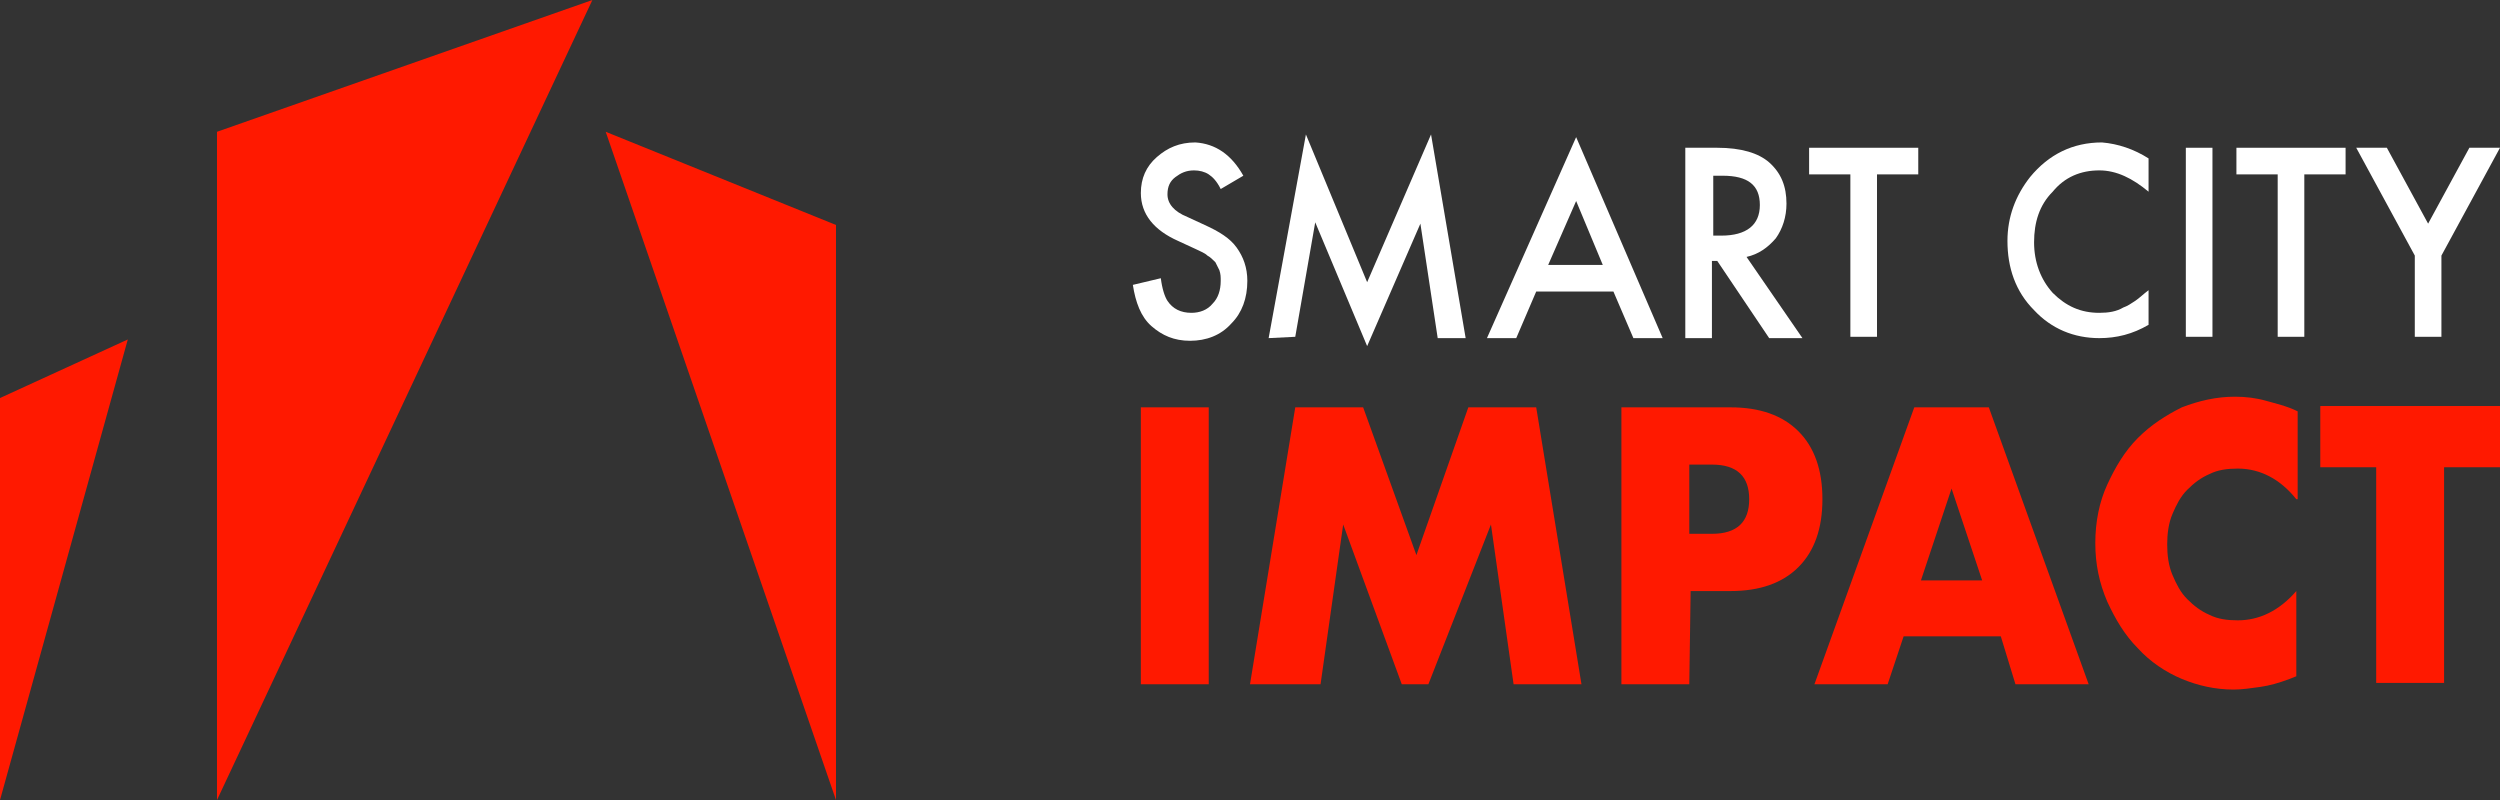
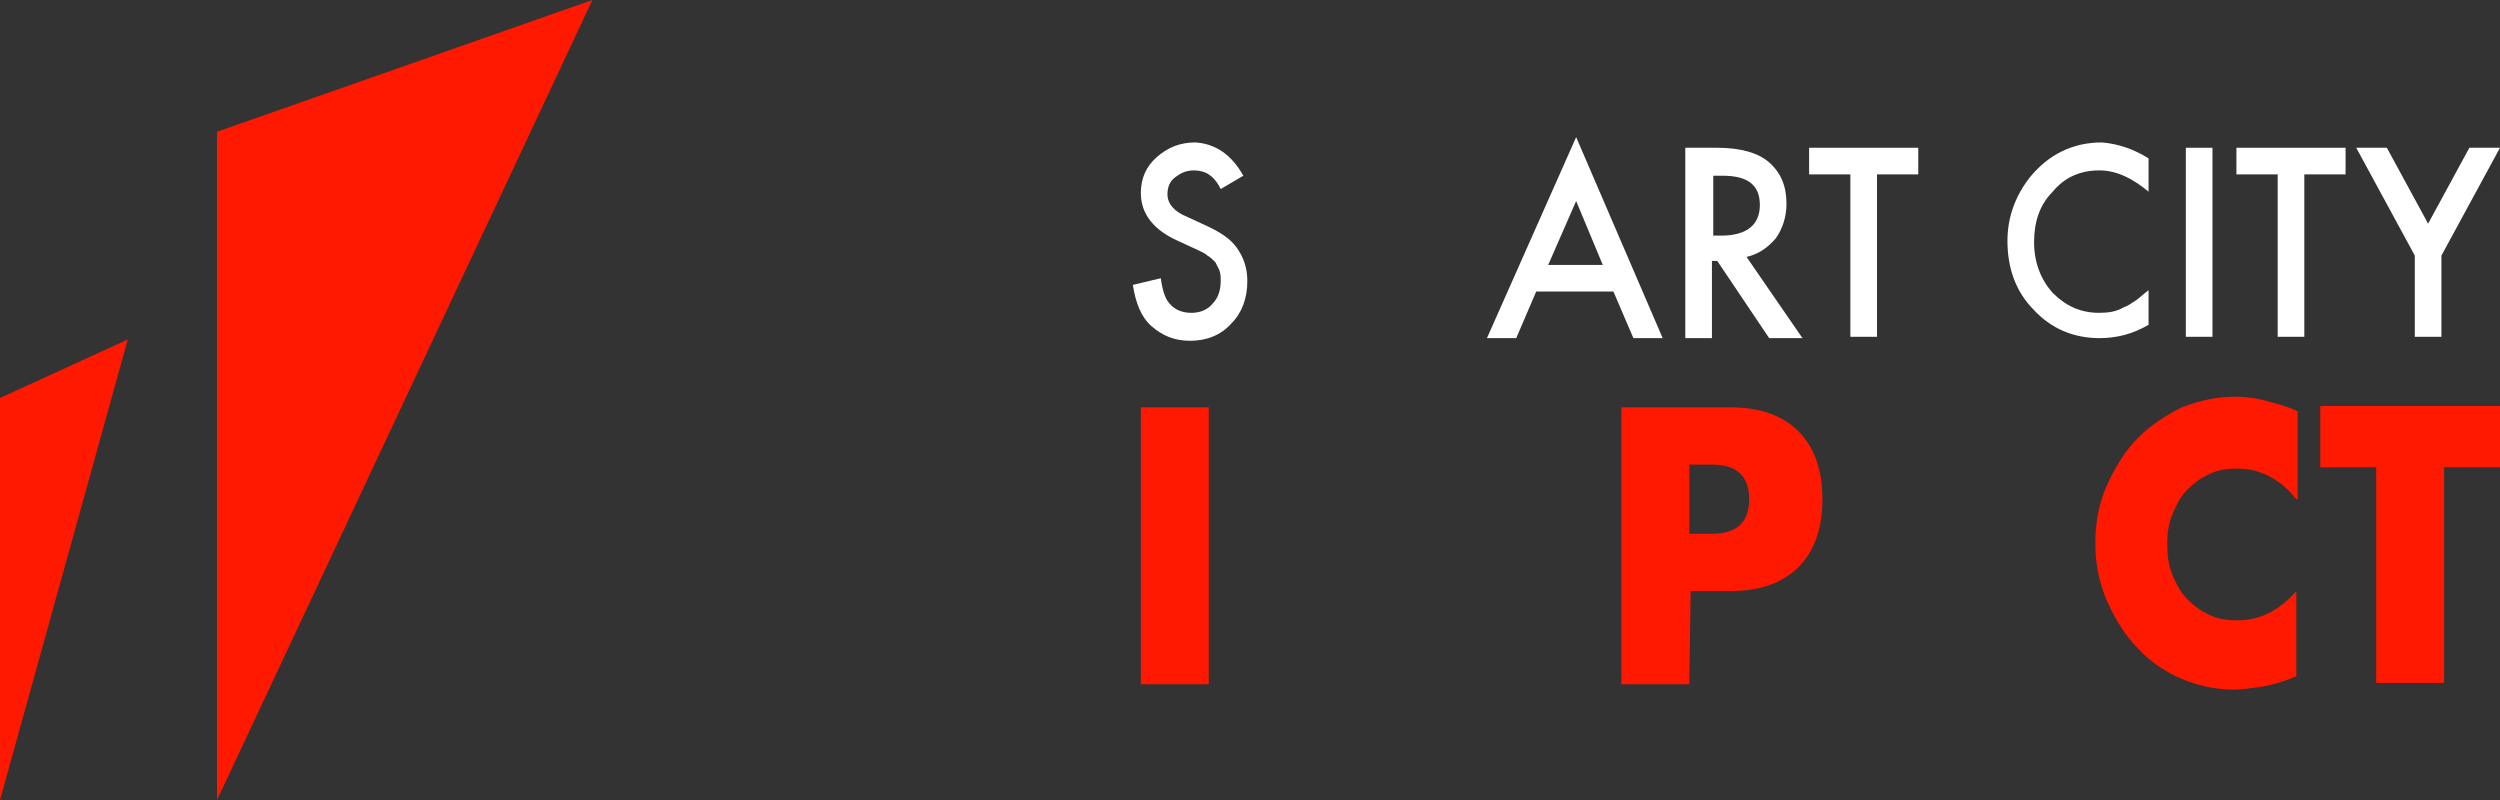
<svg xmlns="http://www.w3.org/2000/svg" version="1.1" id="レイヤー_1" x="0px" y="0px" viewBox="0 0 187.8 60.1" style="enable-background:new 0 0 187.8 60.1;" xml:space="preserve">
  <rect x="0" y="0" width="187.8" height="60.1" fill="#333333" stroke="none" />
  <style type="text/css">
	.st0{fill:#FF1900;}
	.st1{fill:#FFFFFF;}
</style>
  <g>
    <g>
      <g>
        <path class="st0" d="M90.8,30.6v20.8h-5.1V30.6H90.8z" />
-         <path class="st0" d="M93.9,51.4l3.4-20.8h5.1l4,11.1l3.9-11.1h5.1l3.4,20.8h-5.1l-1.7-12l-4.7,12h-2l-4.4-12l-1.7,12H93.9z" />
        <path class="st0" d="M126.9,51.4h-5.1V30.6h8.2c2.2,0,3.9,0.6,5.1,1.8c1.2,1.2,1.8,2.9,1.8,5.1c0,2.2-0.6,3.9-1.8,5.1     c-1.2,1.2-2.9,1.8-5.1,1.8h-3L126.9,51.4L126.9,51.4z M126.9,40.1h1.7c1.9,0,2.8-0.9,2.8-2.6s-0.9-2.6-2.8-2.6h-1.7     C126.9,34.9,126.9,40.1,126.9,40.1z" />
-         <path class="st0" d="M150.3,47.8H143l-1.2,3.6h-5.5l7.5-20.8h5.6l7.5,20.8h-5.5L150.3,47.8z M148.9,43.6l-2.3-6.9l-2.3,6.9H148.9     z" />
        <path class="st0" d="M172.5,37.5c-1.2-1.5-2.7-2.3-4.4-2.3c-0.8,0-1.5,0.1-2.1,0.4c-0.7,0.3-1.2,0.7-1.7,1.2s-0.8,1.1-1.1,1.8     s-0.4,1.5-0.4,2.3s0.1,1.6,0.4,2.3c0.3,0.7,0.6,1.3,1.1,1.8s1,0.9,1.7,1.2c0.6,0.3,1.3,0.4,2.1,0.4c1.6,0,3.1-0.7,4.4-2.2v6.4     L172,51c-0.8,0.3-1.5,0.5-2.2,0.6s-1.4,0.2-2,0.2c-1.4,0-2.7-0.3-3.9-0.8s-2.4-1.3-3.3-2.3c-1-1-1.7-2.2-2.3-3.5     c-0.6-1.4-0.9-2.8-0.9-4.4s0.3-3.1,0.9-4.4c0.6-1.3,1.3-2.5,2.3-3.5s2.1-1.7,3.3-2.3c1.3-0.5,2.6-0.8,4-0.8     c0.8,0,1.6,0.1,2.3,0.3s1.6,0.4,2.4,0.8v6.6H172.5z" />
        <path class="st0" d="M183.6,35.1v16.2h-5.1V35.1h-4.2v-4.6h13.6v4.6H183.6z" />
      </g>
    </g>
    <g>
      <path class="st1" d="M93.4,13.2l-1.7,1c-0.3-0.6-0.6-0.9-0.9-1.1c-0.3-0.2-0.7-0.3-1.1-0.3c-0.6,0-1,0.2-1.4,0.5s-0.6,0.7-0.6,1.3    c0,0.7,0.5,1.3,1.5,1.7l1.3,0.6c1.1,0.5,1.9,1,2.4,1.7s0.8,1.5,0.8,2.5c0,1.3-0.4,2.4-1.2,3.2c-0.8,0.9-1.9,1.3-3.1,1.3    s-2.1-0.4-2.9-1.1s-1.2-1.8-1.4-3.1l2.1-0.5c0.1,0.8,0.3,1.4,0.5,1.7c0.4,0.6,1,0.9,1.8,0.9c0.6,0,1.2-0.2,1.6-0.7    c0.4-0.4,0.6-1,0.6-1.7c0-0.3,0-0.5-0.1-0.8c-0.1-0.2-0.2-0.4-0.3-0.6c-0.2-0.2-0.4-0.4-0.6-0.5c-0.2-0.2-0.5-0.3-0.9-0.5    l-1.3-0.6c-1.8-0.8-2.8-2-2.8-3.6c0-1.1,0.4-2,1.2-2.7c0.8-0.7,1.7-1.1,2.9-1.1C91.3,10.8,92.5,11.6,93.4,13.2z" />
-       <path class="st1" d="M95.3,25.4l2.8-15.3l4.6,11.1l4.8-11.1l2.6,15.3H108l-1.3-8.6l-4,9.2l-3.9-9.3l-1.5,8.6L95.3,25.4L95.3,25.4z    " />
      <path class="st1" d="M121.2,21.9h-5.8l-1.5,3.5h-2.2l6.7-15.1l6.5,15.1h-2.2L121.2,21.9z M120.4,19.9l-2-4.8l-2.1,4.8H120.4z" />
      <path class="st1" d="M131.2,19.3l4.2,6.1h-2.5l-3.9-5.8h-0.4v5.8h-2V11.1h2.4c1.8,0,3.1,0.4,3.9,1.1c0.9,0.8,1.3,1.8,1.3,3.1    c0,1-0.3,1.9-0.8,2.6C132.8,18.6,132.1,19.1,131.2,19.3z M128.7,17.7h0.6c1.9,0,2.9-0.8,2.9-2.3s-0.9-2.2-2.8-2.2h-0.7V17.7z" />
      <path class="st1" d="M141,13.1v12.2h-2V13.1h-3.1v-2h8.2v2H141z" />
      <path class="st1" d="M161.4,11.9v2.5c-1.2-1-2.4-1.6-3.7-1.6c-1.4,0-2.6,0.5-3.5,1.6c-1,1-1.4,2.3-1.4,3.8s0.5,2.8,1.4,3.8    c1,1,2.1,1.5,3.5,1.5c0.7,0,1.3-0.1,1.8-0.4c0.3-0.1,0.6-0.3,0.9-0.5c0.3-0.2,0.6-0.5,1-0.8v2.6c-1.2,0.7-2.4,1-3.7,1    c-1.9,0-3.6-0.7-4.9-2.1c-1.4-1.4-2-3.2-2-5.2c0-1.8,0.6-3.4,1.7-4.8c1.4-1.7,3.2-2.6,5.4-2.6C159.1,10.8,160.3,11.2,161.4,11.9z" />
      <path class="st1" d="M166.2,11.1v14.2h-2V11.1H166.2z" />
      <path class="st1" d="M173.1,13.1v12.2h-2V13.1H168v-2h8.2v2H173.1z" />
      <path class="st1" d="M181.4,19.2l-4.4-8.1h2.3l3.1,5.7l3.1-5.7h2.3l-4.4,8.1v6.1h-2L181.4,19.2L181.4,19.2z" />
    </g>
    <polygon class="st0" points="16.3,60.1 16.3,9.9 44.5,0  " />
-     <polygon class="st0" points="62.8,60.1 45.5,9.9 62.8,16.9  " />
    <polygon class="st0" points="0,60.1 0,29.9 9.6,25.5  " />
  </g>
</svg>